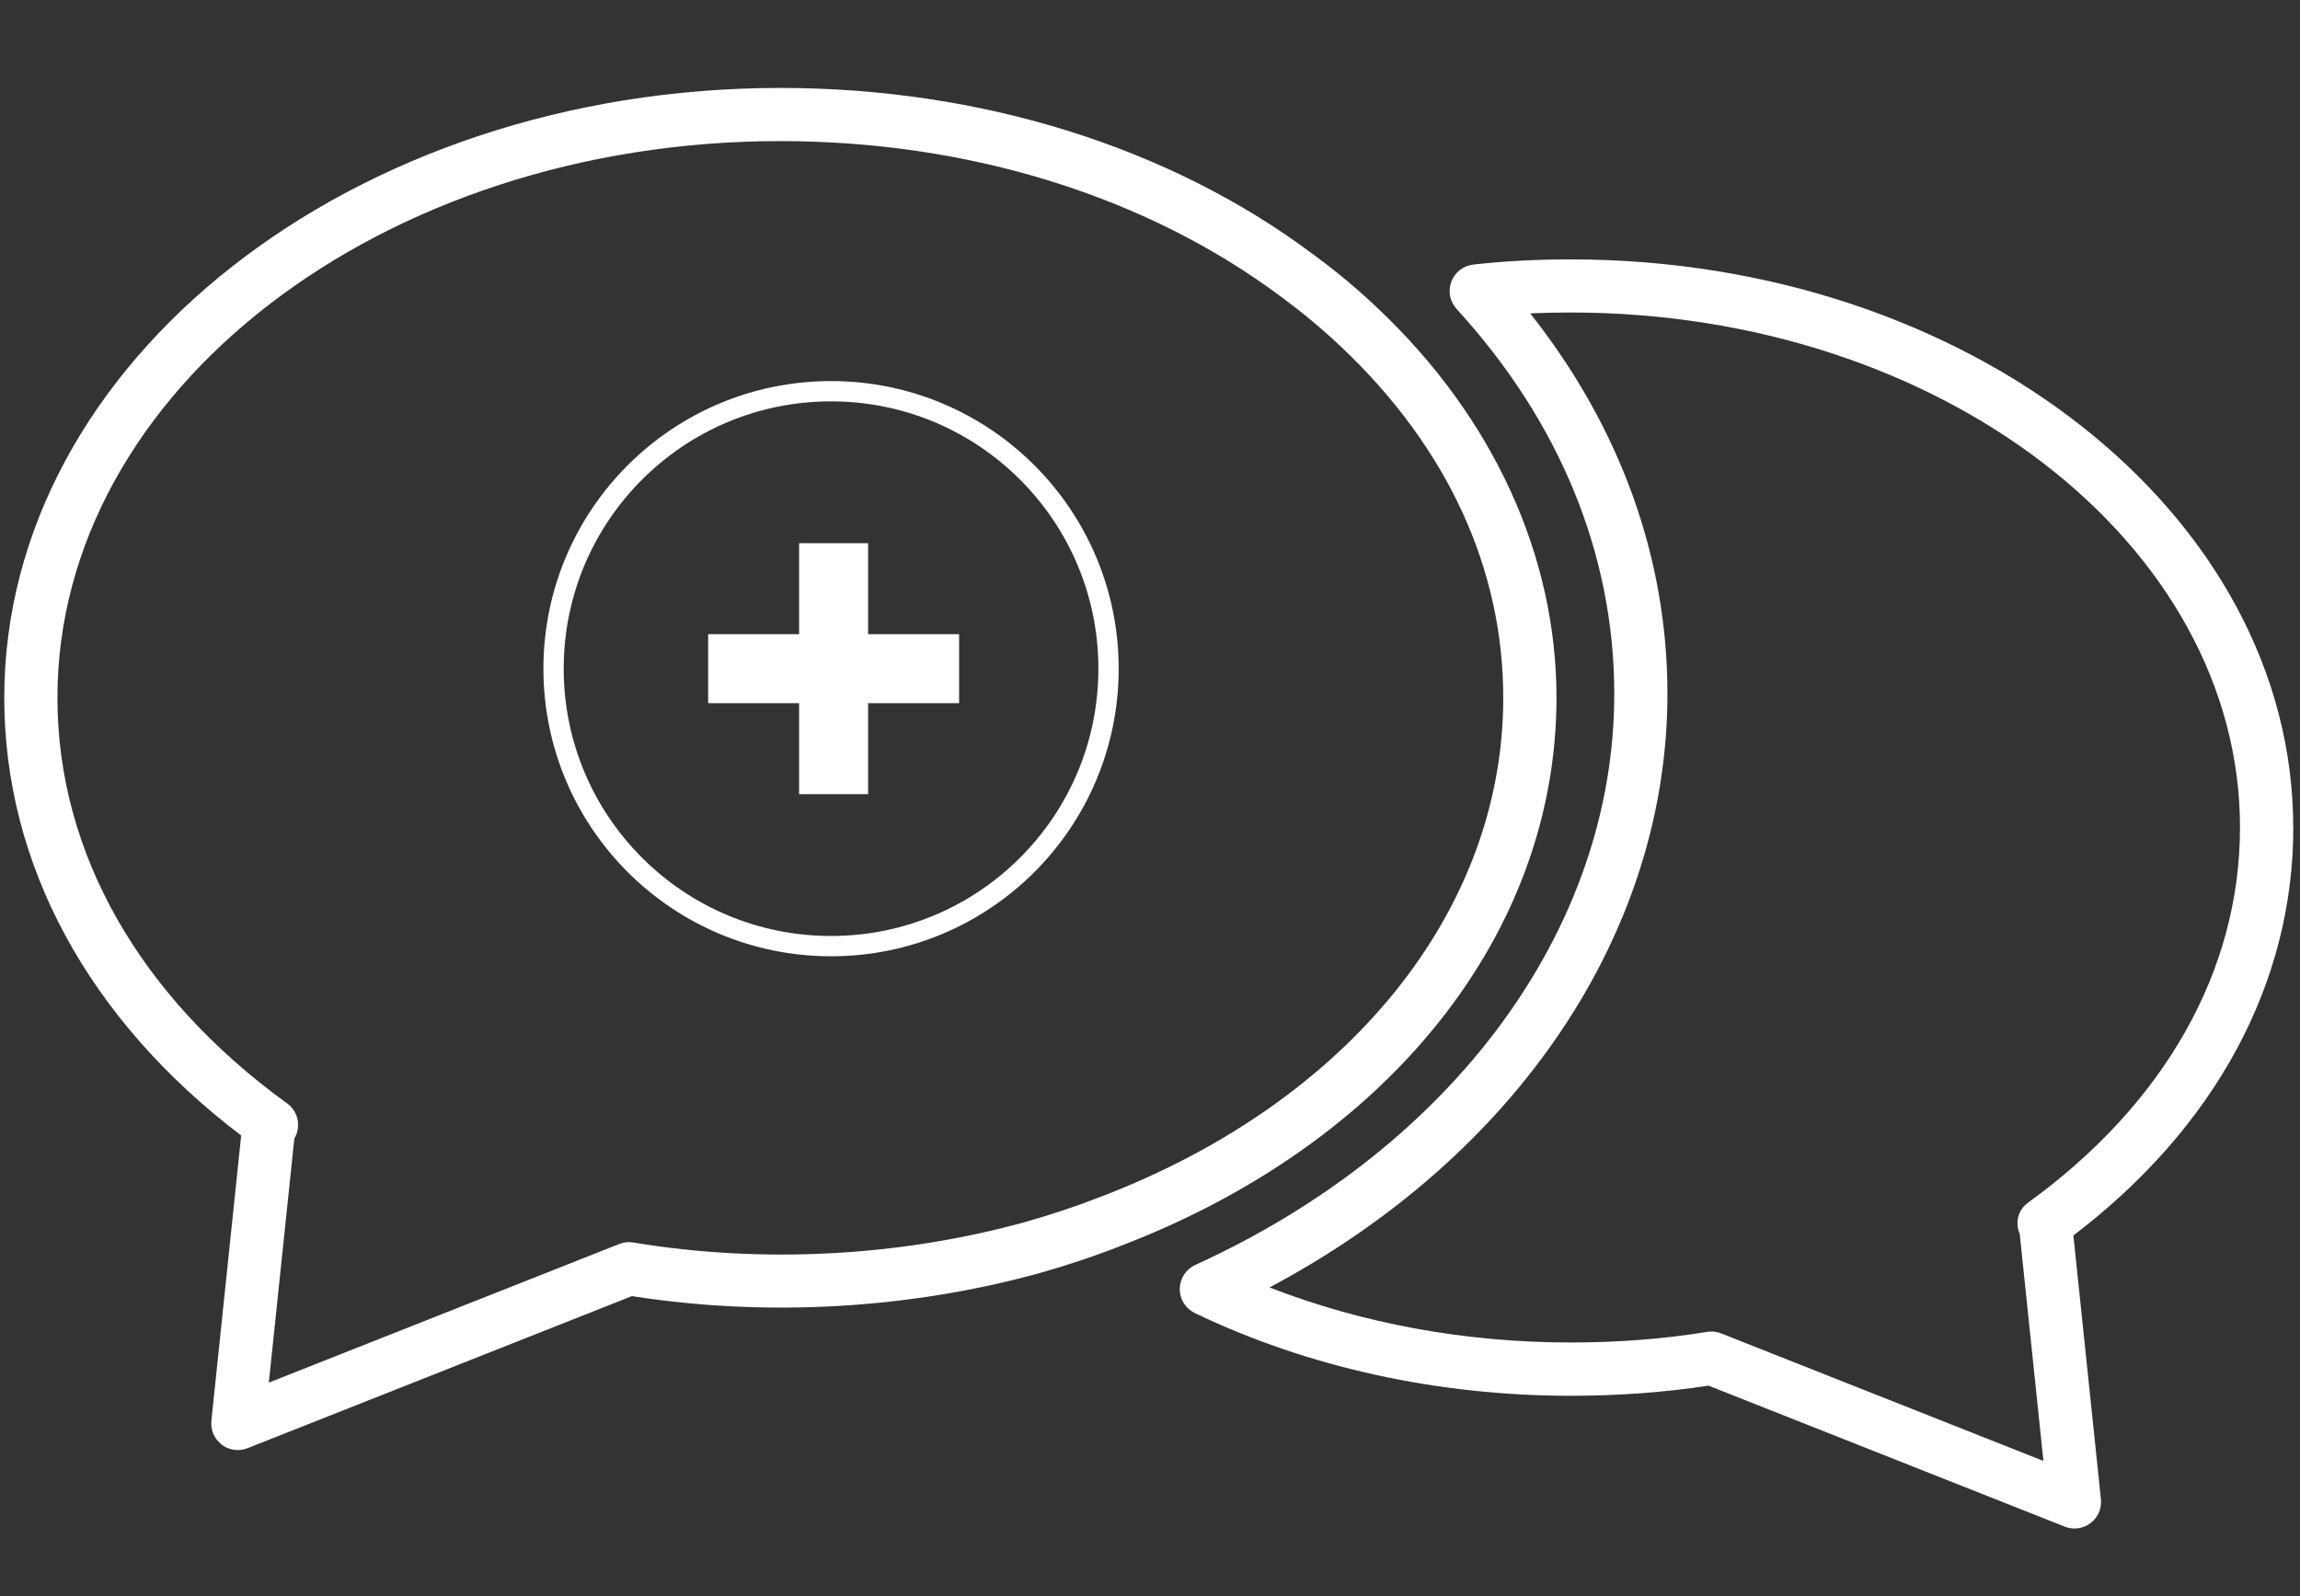
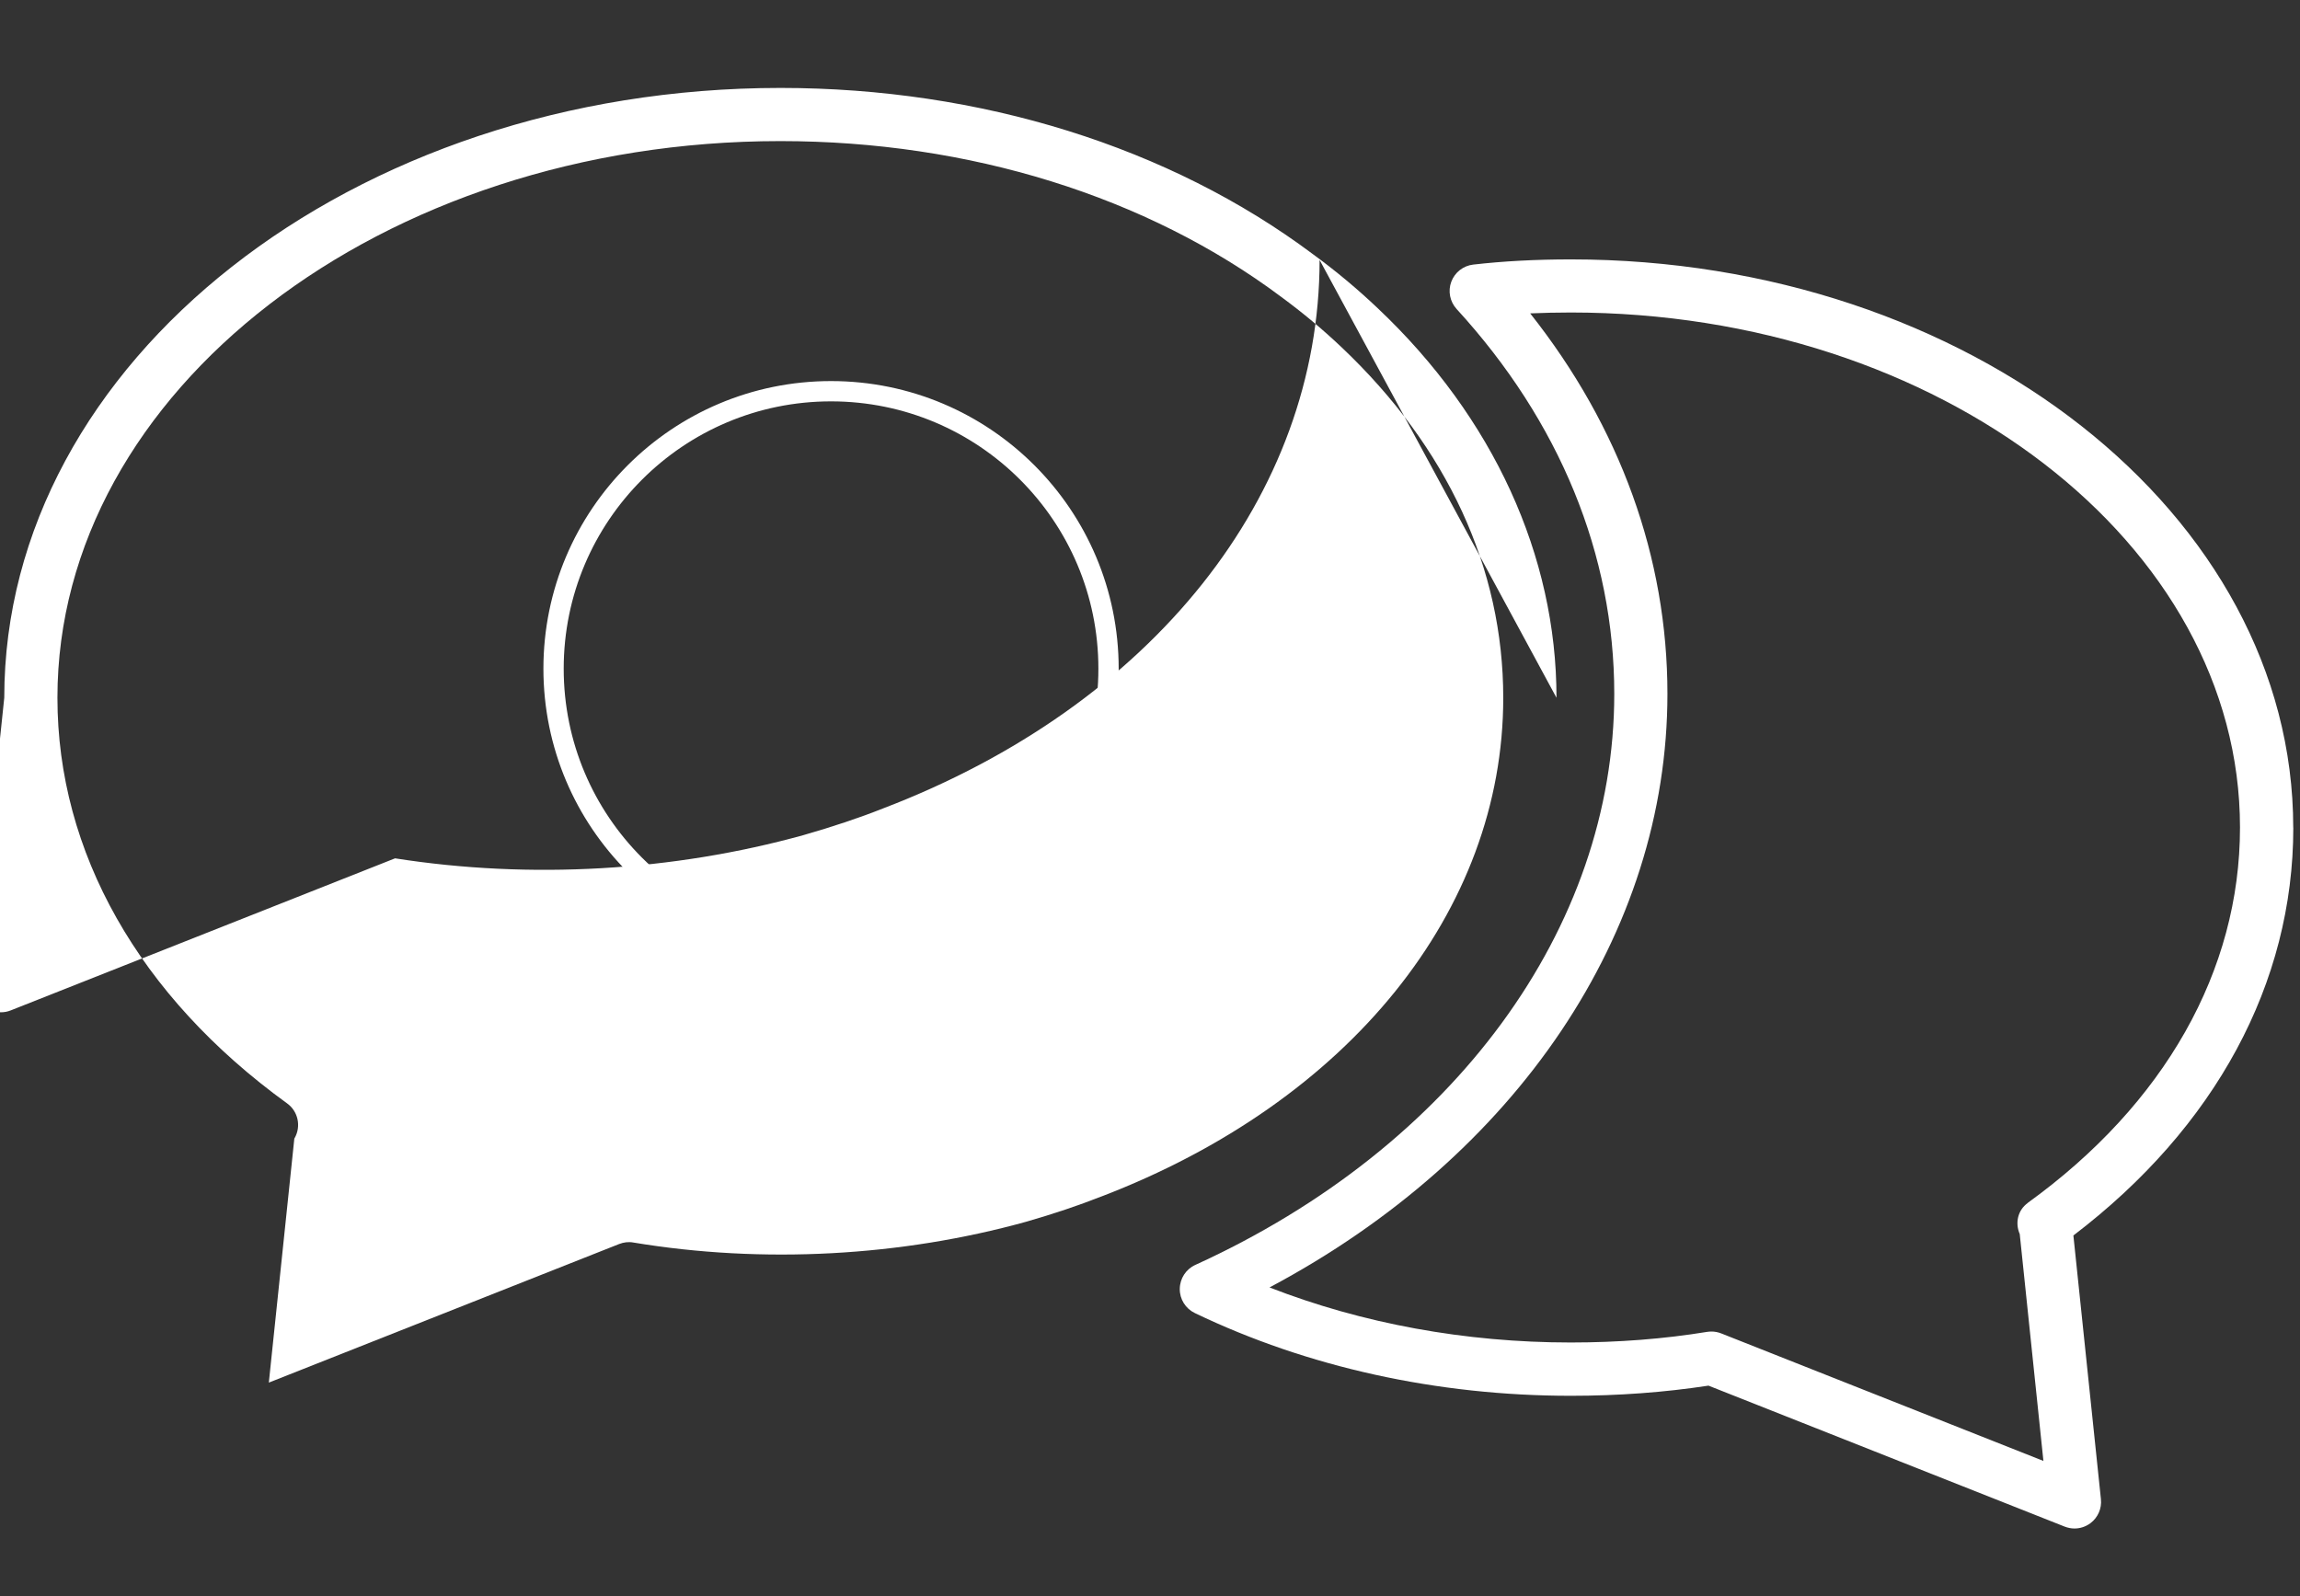
<svg xmlns="http://www.w3.org/2000/svg" id="Calque_1" viewBox="0 0 340 236">
  <rect x="0" y="0" width="340" height="236" fill="#333333" stroke="none" />
  <defs>
    <style>.cls-1{fill:#fff;}.cls-2{fill:none;stroke:#fff;stroke-miterlimit:10;stroke-width:3px;}</style>
  </defs>
  <g>
    <path class="cls-1" d="M339,122.35c0-46.32-47.91-84-106.79-84-5.16,0-10.01,.26-14.44,.77-1.47,.17-2.71,1.15-3.23,2.53-.52,1.38-.21,2.94,.78,4.03,15.25,16.65,23.31,36.33,23.31,56.91,0,34.66-23.73,67.01-61.93,84.42-1.39,.63-2.28,2.01-2.3,3.54-.02,1.52,.85,2.92,2.23,3.58,16.64,8,35.86,12.23,55.58,12.23,7.04,0,13.88-.51,20.35-1.5l52.65,20.84c.47,.18,.96,.28,1.45,.28,.84,0,1.68-.27,2.38-.8,1.09-.83,1.68-2.17,1.53-3.54l-4.07-38.98c20.99-15.98,32.51-37.3,32.51-60.29Zm-39.24,55.5c-1.49,1.07-1.9,2.96-1.19,4.6l3.5,33.54-47.62-18.85c-.46-.18-.95-.28-1.45-.28-.21,0-.43,.02-.64,.05-6.37,1.04-13.15,1.57-20.16,1.57-15.59,0-30.82-2.8-44.53-8.14,36.5-19.41,58.82-52.41,58.82-87.76,0-20.15-6.99-39.45-20.29-56.25,1.94-.08,3.94-.13,6-.13,54.55,0,98.93,34.16,98.93,76.14,0,21.17-11.14,40.88-31.38,55.5Z" />
-     <path class="cls-1" d="M230.09,103.16c0-21-9.35-41.42-26.34-57.51-3.09-2.94-6.27-5.59-9.69-8.09-21.17-15.84-49.12-24.56-78.69-24.56C52.1,13,.63,53.45,.63,103.16c0,24.63,12.41,47.53,35.02,64.72l-4.4,42.16c-.15,1.37,.44,2.71,1.53,3.54,.69,.53,1.53,.8,2.38,.8,.49,0,.98-.09,1.45-.28l56.81-22.48c20.03,3.14,41.14,1.89,60.36-3.43,4.42-1.27,8.31-2.57,11.83-3.97,39.77-15.21,64.48-46.27,64.48-81.07Zm-67.33,73.75c-3.32,1.31-6.97,2.54-11.11,3.73-18.41,5.1-38.82,6.25-58.03,3.06-.69-.13-1.42-.04-2.09,.22l-51.79,20.49,3.77-36.08s.04-.07,.06-.1c.97-1.74,.49-3.94-1.13-5.1-21.89-15.85-33.95-37.14-33.95-59.97C8.49,57.78,56.43,20.86,115.36,20.86c27.89,0,54.16,8.17,74.02,23.02,3.17,2.33,6.1,4.77,8.95,7.47h0c15.63,14.8,23.89,32.71,23.89,51.82,0,31.46-22.77,59.71-59.47,73.75Z" />
+     <path class="cls-1" d="M230.09,103.16c0-21-9.35-41.42-26.34-57.51-3.09-2.94-6.27-5.59-9.69-8.09-21.17-15.84-49.12-24.56-78.69-24.56C52.1,13,.63,53.45,.63,103.16l-4.4,42.16c-.15,1.37,.44,2.71,1.53,3.54,.69,.53,1.53,.8,2.38,.8,.49,0,.98-.09,1.45-.28l56.81-22.48c20.03,3.14,41.14,1.89,60.36-3.43,4.42-1.27,8.31-2.57,11.83-3.97,39.77-15.21,64.48-46.27,64.48-81.07Zm-67.33,73.75c-3.32,1.31-6.97,2.54-11.11,3.73-18.41,5.1-38.82,6.25-58.03,3.06-.69-.13-1.42-.04-2.09,.22l-51.79,20.49,3.77-36.08s.04-.07,.06-.1c.97-1.74,.49-3.94-1.13-5.1-21.89-15.85-33.95-37.14-33.95-59.97C8.49,57.78,56.43,20.86,115.36,20.86c27.89,0,54.16,8.17,74.02,23.02,3.17,2.33,6.1,4.77,8.95,7.47h0c15.63,14.8,23.89,32.71,23.89,51.82,0,31.46-22.77,59.71-59.47,73.75Z" />
  </g>
  <g>
-     <polygon class="cls-1" points="141.78 93.76 141.78 103.96 128.33 103.96 128.33 117.41 118.13 117.41 118.13 103.96 104.68 103.96 104.68 93.76 118.13 93.76 118.13 80.31 128.33 80.31 128.33 93.76 141.78 93.76" />
    <circle class="cls-2" cx="122.85" cy="98.86" r="41.02" />
  </g>
</svg>